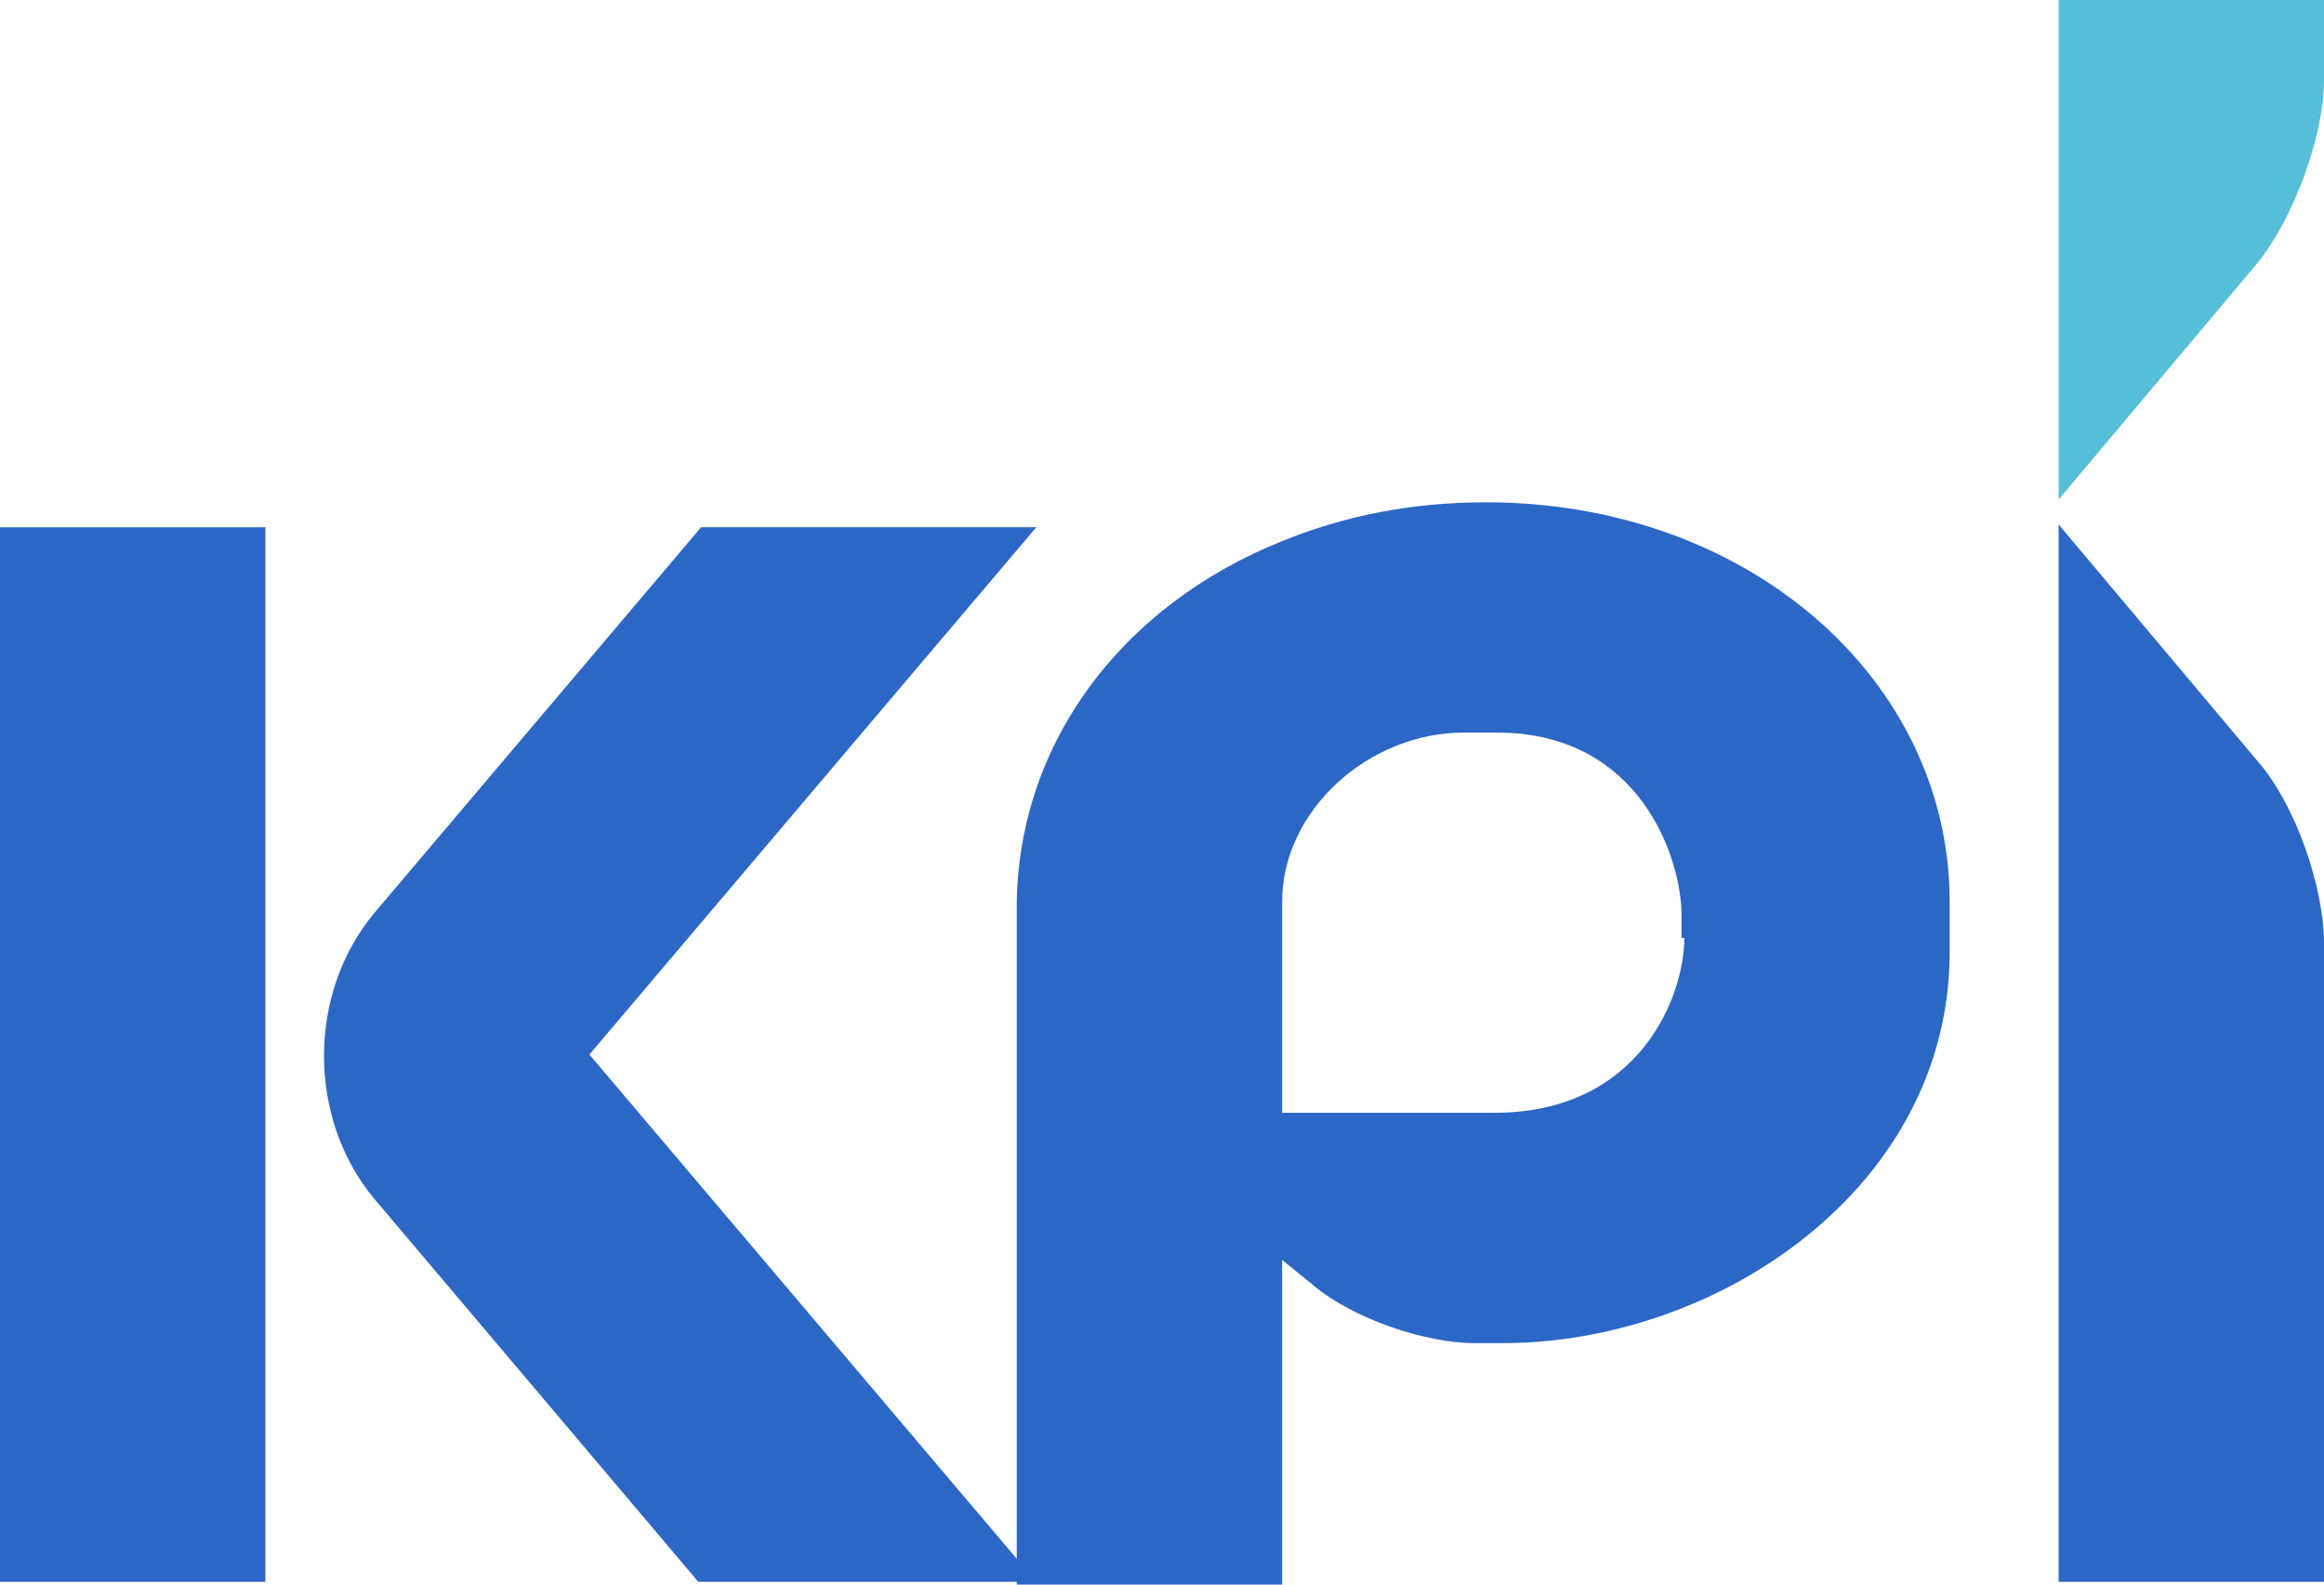
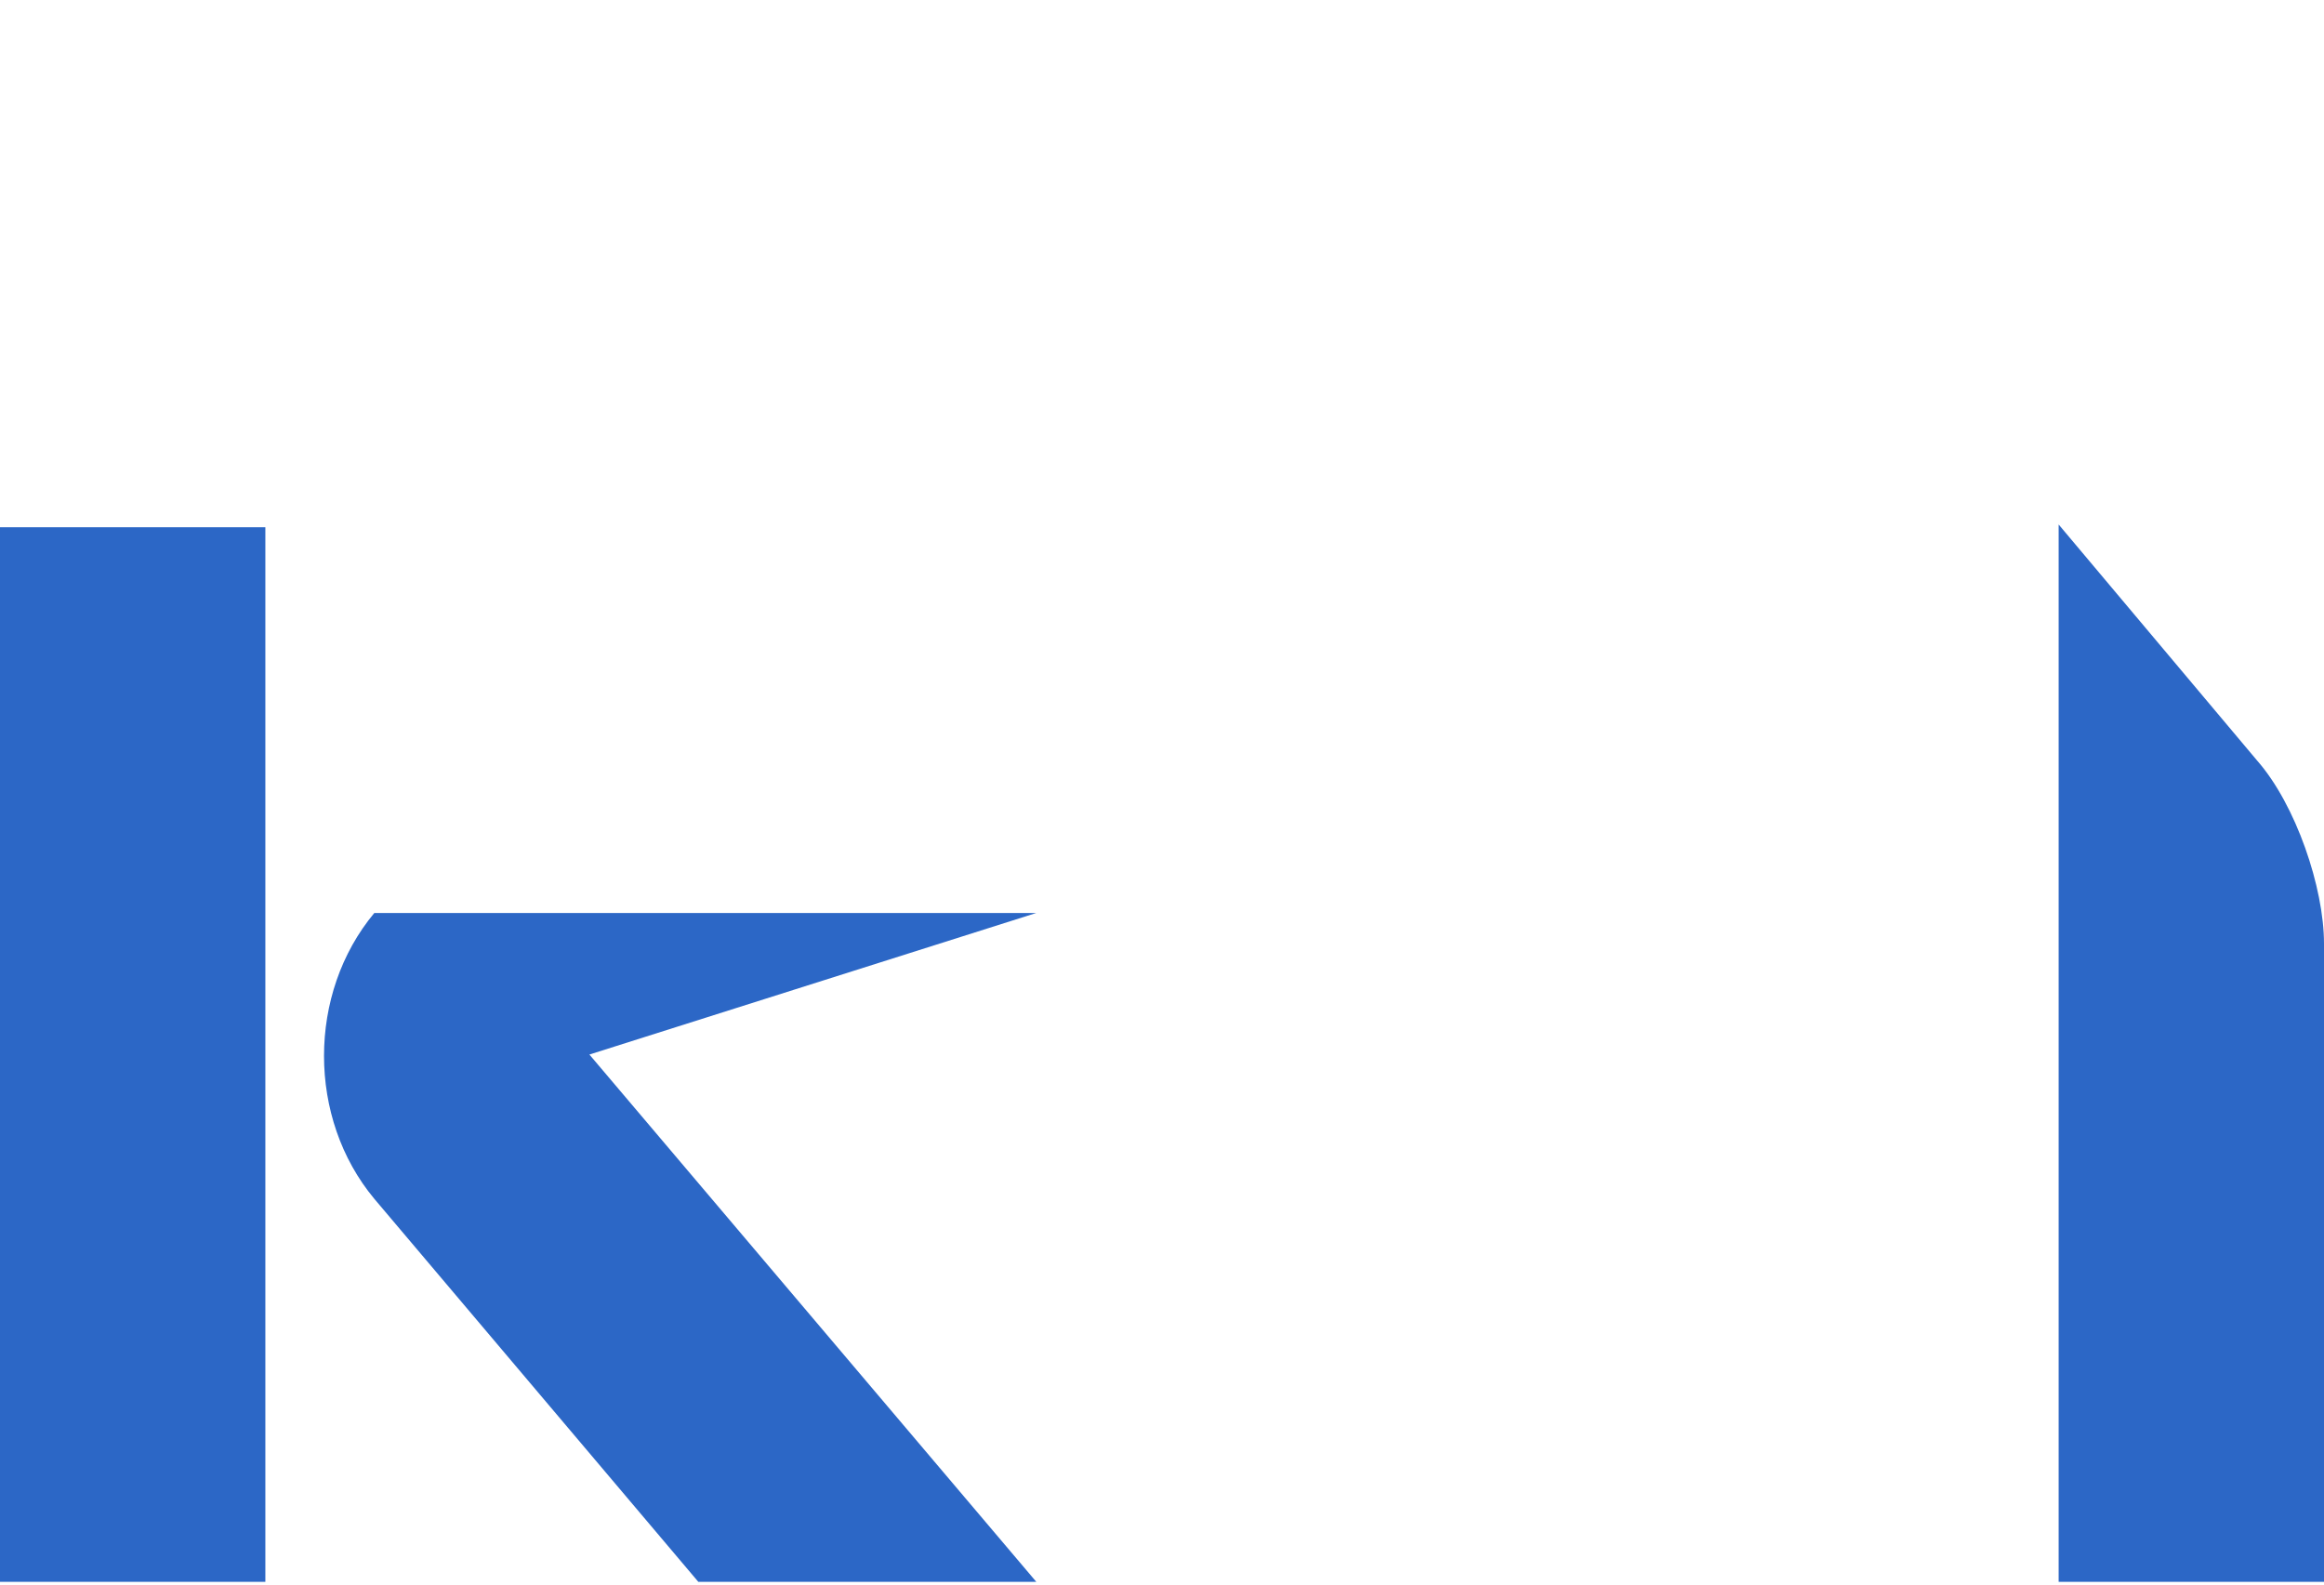
<svg xmlns="http://www.w3.org/2000/svg" width="44" height="30" viewBox="0 0 44 30" fill="none">
-   <path d="M38.976 0V9.457L42.731 4.991C43.418 4.151 44 2.574 44 1.524V0H38.976Z" fill="#56BED6" />
  <path d="M42.731 14.396L38.976 9.93V29.948H44V17.863C44 16.813 43.471 15.236 42.731 14.396Z" fill="#2C67C6" />
  <path d="M5.024 9.982H0V29.948H5.024V9.982Z" fill="#2C67C6" />
-   <path d="M11.159 19.965L19.62 29.948H13.221L7.087 22.697C5.817 21.173 5.817 18.809 7.087 17.285L13.274 9.982H19.62L11.159 19.965Z" fill="#2C67C6" />
-   <path d="M28.135 9.51C26.707 9.51 25.438 9.772 24.274 10.245C21.26 11.454 19.303 14.028 19.25 17.075V30H24.274V23.853L24.856 24.326C25.596 24.956 26.971 25.429 27.923 25.429H28.452C32.524 25.429 36.913 22.487 36.913 18.021V17.075C36.913 12.872 33.106 9.51 28.135 9.51ZM31.889 17.758C31.889 18.862 31.043 21.068 28.293 21.068H24.274V17.075C24.274 15.341 25.913 13.87 27.712 13.87H28.346C31.043 13.87 31.837 16.235 31.837 17.338V17.758H31.889Z" fill="#2C67C6" />
+   <path d="M11.159 19.965L19.62 29.948H13.221L7.087 22.697C5.817 21.173 5.817 18.809 7.087 17.285H19.62L11.159 19.965Z" fill="#2C67C6" />
</svg>